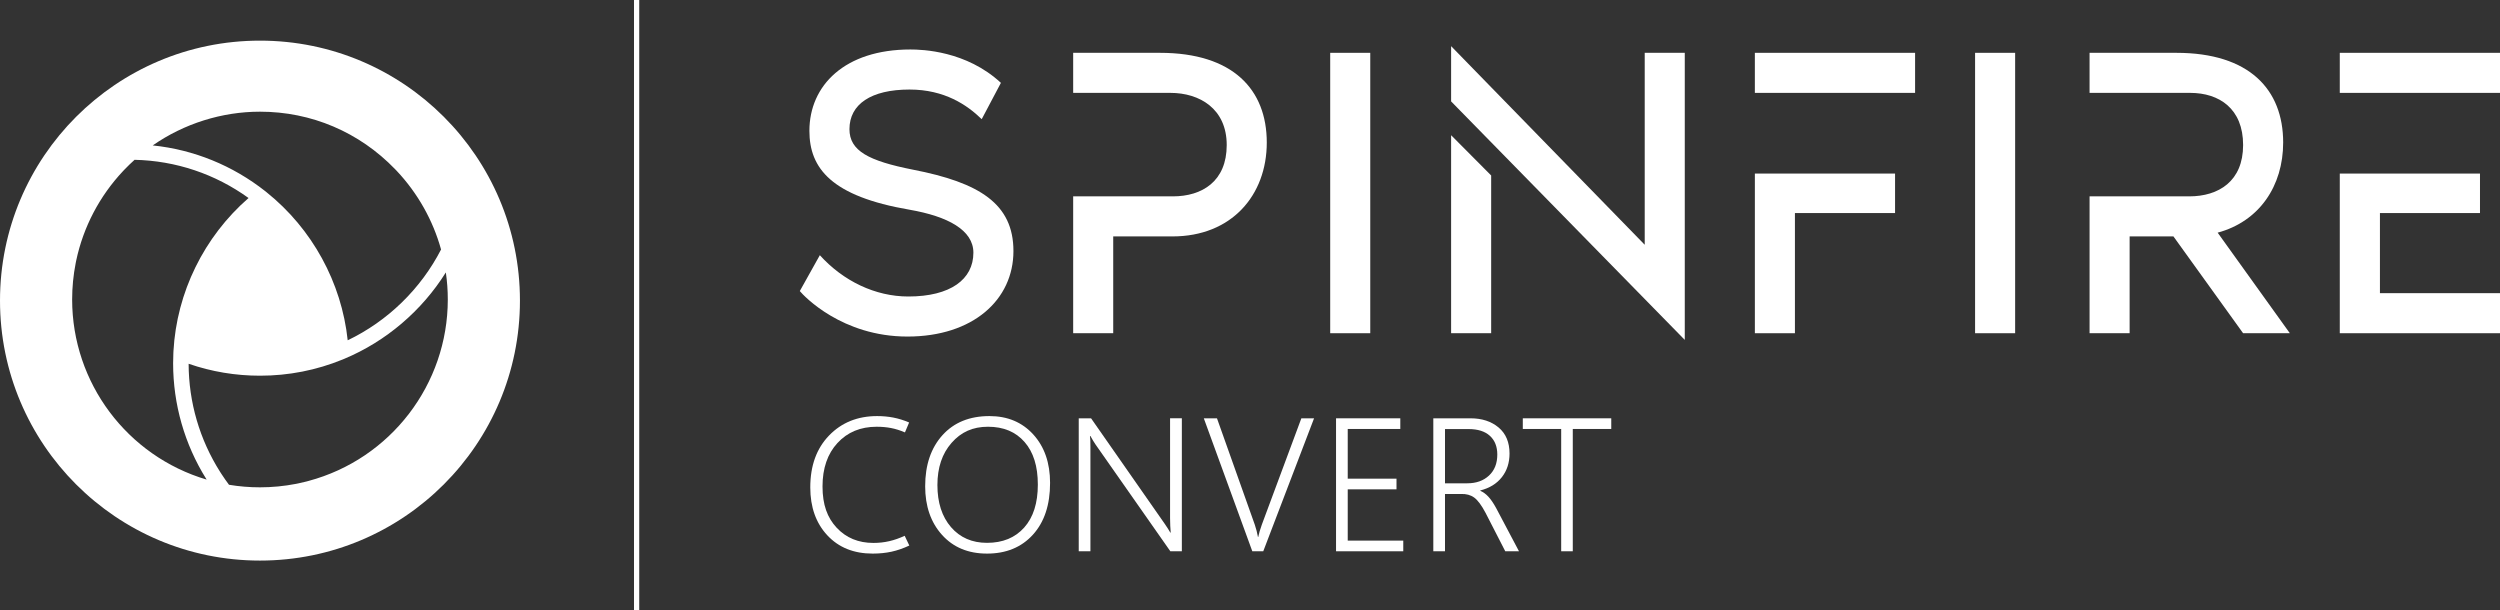
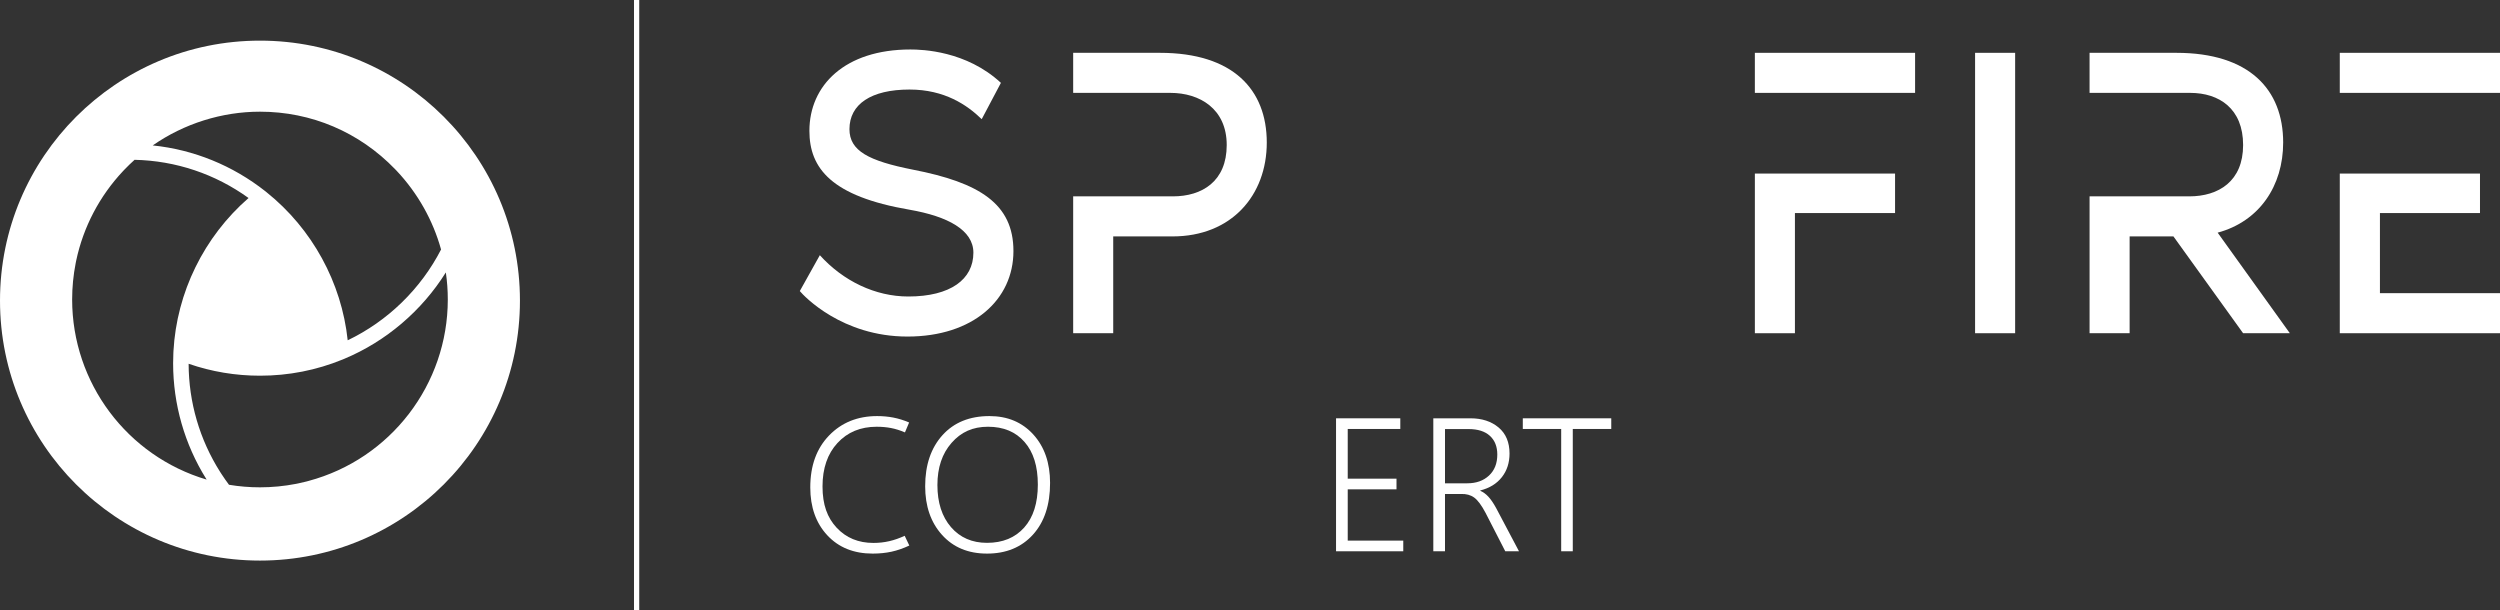
<svg xmlns="http://www.w3.org/2000/svg" id="Layer_1" viewBox="0 0 7240.44 1767.6">
  <rect x="0" y="0" width="7240.44" height="1767.6" fill="#333333" stroke="none" />
  <defs>
    <style>.cls-1{fill:#fff;}</style>
  </defs>
  <path class="cls-1" d="M752.93,117.68C337.1,117.68,0,454.78,0,870.61s337.1,752.93,752.93,752.93,752.93-337.1,752.93-752.93S1168.76,117.68,752.93,117.68ZM752.93,323.45c148.83,0,287.83,59.16,391.39,166.59,1.49,1.49,2.69,2.76,3.9,4.04l.61.65c60.74,64.42,105.15,143.17,128.55,227.89-58.91,114.42-154.6,207.41-270.38,262.94-17.62-167.09-102.79-322.85-234.7-428.57-.51-.44-1.49-1.23-2.49-2.03l-1.23-.99c-94.87-74.84-207.31-120.54-326.28-132.81,90.67-63.12,200.27-97.7,310.63-97.7ZM208.94,867.39c0-35.42,3.47-70.91,10.3-105.48.48-2.66.95-5,1.46-7.3,20.6-97.13,67.64-186.86,136.05-259.55,1.53-1.67,2.9-3.12,4.31-4.53,9.31-9.66,18.93-18.95,28.7-27.72,119.44,2.69,233.32,40.89,330.07,110.67-129.06,112.35-208.19,273.48-217.47,443.44-.1,1.78-.21,3.68-.26,5.53-.48,9.55-.72,19.55-.72,29.58,0,118.74,33.16,234.58,95.89,335,.38.62.79,1.29,1.23,1.98-230.24-68.23-389.56-280.24-389.56-521.61ZM893.54,1392.89c-2.48.74-4.39,1.23-6.34,1.71-8.37,2.13-16,3.89-23.34,5.38l-6.97,1.41c-34.06,6.63-69.05,9.99-103.97,9.99-30.06,0-60.23-2.49-89.73-7.41-7.55-10.1-14.84-20.56-21.7-31.11l-3.64-5.62c-59.64-93.8-91.3-202.26-91.58-313.71,66.33,22.94,135.8,34.56,206.65,34.56,82.88,0,163.51-15.81,239.64-47-.01,0-.02,0-.02,0-.03,0,4.06-1.68,5.06-2.12,120.43-50.43,224.11-138.82,293.65-249.97,3.76,25.94,5.66,52.23,5.66,78.38,0,245.87-165.87,461.97-403.38,525.49Z" />
  <rect class="cls-1" x="1836.17" width="15.13" height="1767.6" transform="translate(3687.48 1767.6) rotate(180)" />
  <rect class="cls-1" x="6776.42" y="152.99" width="464.02" height="116.01" />
  <polygon class="cls-1" points="7240.43 849.06 7240.43 965.06 6776.42 965.06 6776.42 502.69 7182.46 502.69 7182.46 617.06 6892.71 617.06 6892.71 849.06 7240.43 849.06" />
  <path class="cls-1" d="M2935.1,726.99c0,141.38-117.22,247.74-306.94,247.74s-299.71-117.22-311.79-131.74l58-103.9c67.67,74.93,160.74,119.64,256.19,119.64,122.05,0,188.53-49.55,188.53-126.89,0-65.27-73.71-105.13-184.9-124.46-225.98-38.69-290.02-119.65-290.02-228.41,0-131.74,102.71-235.64,292.45-235.64,33.83,0,161.92,3.62,262.21,96.67l-55.6,105.13c-42.3-41.08-107.53-85.79-209.05-85.79-111.16,0-174.01,42.3-174.01,114.81,0,62.83,55.6,91.83,183.68,117.2,193.35,37.47,291.24,99.11,291.24,235.64Z" />
  <path class="cls-1" d="M3668.82,412.81c0,152.27-101.54,271.9-273.11,271.9h-171.63v280.35h-115.98v-396.36h288.82c84.58,0,155.88-43.51,155.88-148.66s-78.53-151.05-163.13-151.05h-281.57v-116h251.34c211.49,0,309.37,106.34,309.37,259.82Z" />
-   <path class="cls-1" d="M3852.5,152.99h116.01v812.07h-116.01V152.99Z" />
-   <path class="cls-1" d="M4879.39,152.99v831.41l-676.71-690.73v-160.01l560.7,575.21V152.99h116.01ZM4202.68,391.59l116.01,116.63v456.84h-116.01V391.59Z" />
  <path class="cls-1" d="M5546.44,152.99v116h-464.05v-116h464.05ZM5082.4,502.68h406.02v114.37h-290.01v348.03h-116.01v-462.39Z" />
  <path class="cls-1" d="M5720.19,152.99h116.01v812.07h-116.01V152.99Z" />
  <path class="cls-1" d="M6631.79,965.07h-135.34l-201.79-280.35h-126.89v280.35h-116.01v-396.37h288.82c84.57,0,155.87-43.51,155.87-148.66s-68.89-151.05-153.46-151.05h-291.24v-116h251.35c211.46,0,309.36,106.34,309.36,259.79,0,125.7-68.89,228.41-189.74,261.04l209.07,291.25Z" />
  <path class="cls-1" d="M2633.53,1579.95c-17.55,8.24-34.74,14.19-51.56,17.86-16.83,3.67-35,5.5-54.52,5.5-54.79,0-98.61-17.68-131.46-53.04-32.86-35.36-49.28-81.59-49.28-138.71,0-62.66,18.13-112.75,54.38-150.26,36.26-37.51,82.67-56.26,139.25-56.26,16.29,0,31.91,1.44,46.86,4.3,14.95,2.87,30.21,7.61,45.79,14.23l-12.08,28.74c-13.79-5.91-27.17-10.11-40.15-12.62-12.98-2.5-26.9-3.76-41.76-3.76-46.73,0-84.55,15.67-113.46,47-28.92,31.33-43.37,73.31-43.37,125.95s13.7,90.37,41.09,119.64c27.39,29.27,62.84,43.91,106.35,43.91,15.93,0,31.24-1.7,45.92-5.1,14.68-3.4,29.54-8.59,44.58-15.58l13.43,28.2Z" />
  <path class="cls-1" d="M2858.58,1603.31c-54.43,0-97.89-18.08-130.38-54.25-32.5-36.16-48.74-83.07-48.74-140.72,0-61.59,16.65-110.87,49.95-147.84,33.3-36.97,78.69-55.46,136.16-55.46,52.46,0,94.84,17.82,127.16,53.44,32.32,35.63,48.47,82.36,48.47,140.19,0,63.38-16.56,113.33-49.68,149.85-33.12,36.52-77.44,54.79-132.93,54.79ZM2858.58,1572.16c45.47,0,81.37-14.77,107.69-44.31s39.48-70.99,39.48-124.34-12.85-94.17-38.54-123.54c-25.69-29.36-60.92-44.04-105.68-44.04s-78.15,15.54-105.54,46.6c-27.39,31.06-41.09,71.84-41.09,122.33s13.11,91.44,39.34,121.79c26.23,30.35,61,45.52,104.33,45.52Z" />
-   <path class="cls-1" d="M3422.81,1596.6h-33.3l-216.72-309.38c-2.51-3.58-4.88-7.29-7.12-11.14-2.24-3.85-4.79-8.28-7.65-13.29h-1.34c.54,3.05.89,7.21,1.07,12.49.18,5.28.27,11.59.27,18.93v302.39h-33.84v-385.11h35.72l213.5,305.88c3.22,4.66,6.18,9.09,8.86,13.29,2.69,4.21,5.1,8.19,7.25,11.95h1.07c-.54-5.91-.99-12.39-1.34-19.47-.36-7.07-.54-14.54-.54-22.43v-289.23h34.11v385.11Z" />
-   <path class="cls-1" d="M3805.77,1211.49l-147.17,385.11h-31.69l-140.45-385.11h38.13l109.57,308.3c1.97,5.73,3.71,11.59,5.24,17.59,1.52,6,2.82,11.95,3.89,17.86h.8c.89-4.83,2.24-10.29,4.03-16.38,1.79-6.08,3.94-12.62,6.45-19.6l114.4-307.76h36.79Z" />
  <path class="cls-1" d="M4064.12,1596.6h-194.7v-385.11h186.11v30.88h-152.27v143.95h141.26v30.88h-141.26v148.51h160.86v30.88Z" />
  <path class="cls-1" d="M4399.28,1596.6h-39.75l-57.2-111.45c-11.64-22.02-22.61-36.75-32.9-44.18-10.3-7.43-22.96-10.88-38-10.34h-46.46v165.97h-33.84v-385.11h107.42c33.3,0,60.51,8.86,81.64,26.59,21.12,17.72,31.69,42.88,31.69,75.46,0,26.68-7.38,49.46-22.16,68.35-14.77,18.89-35.58,31.73-62.44,38.54v1.07c8.41,3.58,16.25,9.31,23.5,17.19,7.25,7.88,14.64,18.71,22.16,32.49l66.33,125.42ZM4184.97,1242.64v157.1h64.45c25.96,0,46.95-7.47,62.98-22.42,16.02-14.95,24.04-35.22,24.04-60.83,0-23.1-7.16-41.18-21.48-54.25-14.33-13.07-34.91-19.6-61.77-19.6h-68.21Z" />
  <path class="cls-1" d="M4666.49,1242.37h-111.45v354.22h-33.57v-354.22h-111.18v-30.88h256.2v30.88Z" />
</svg>